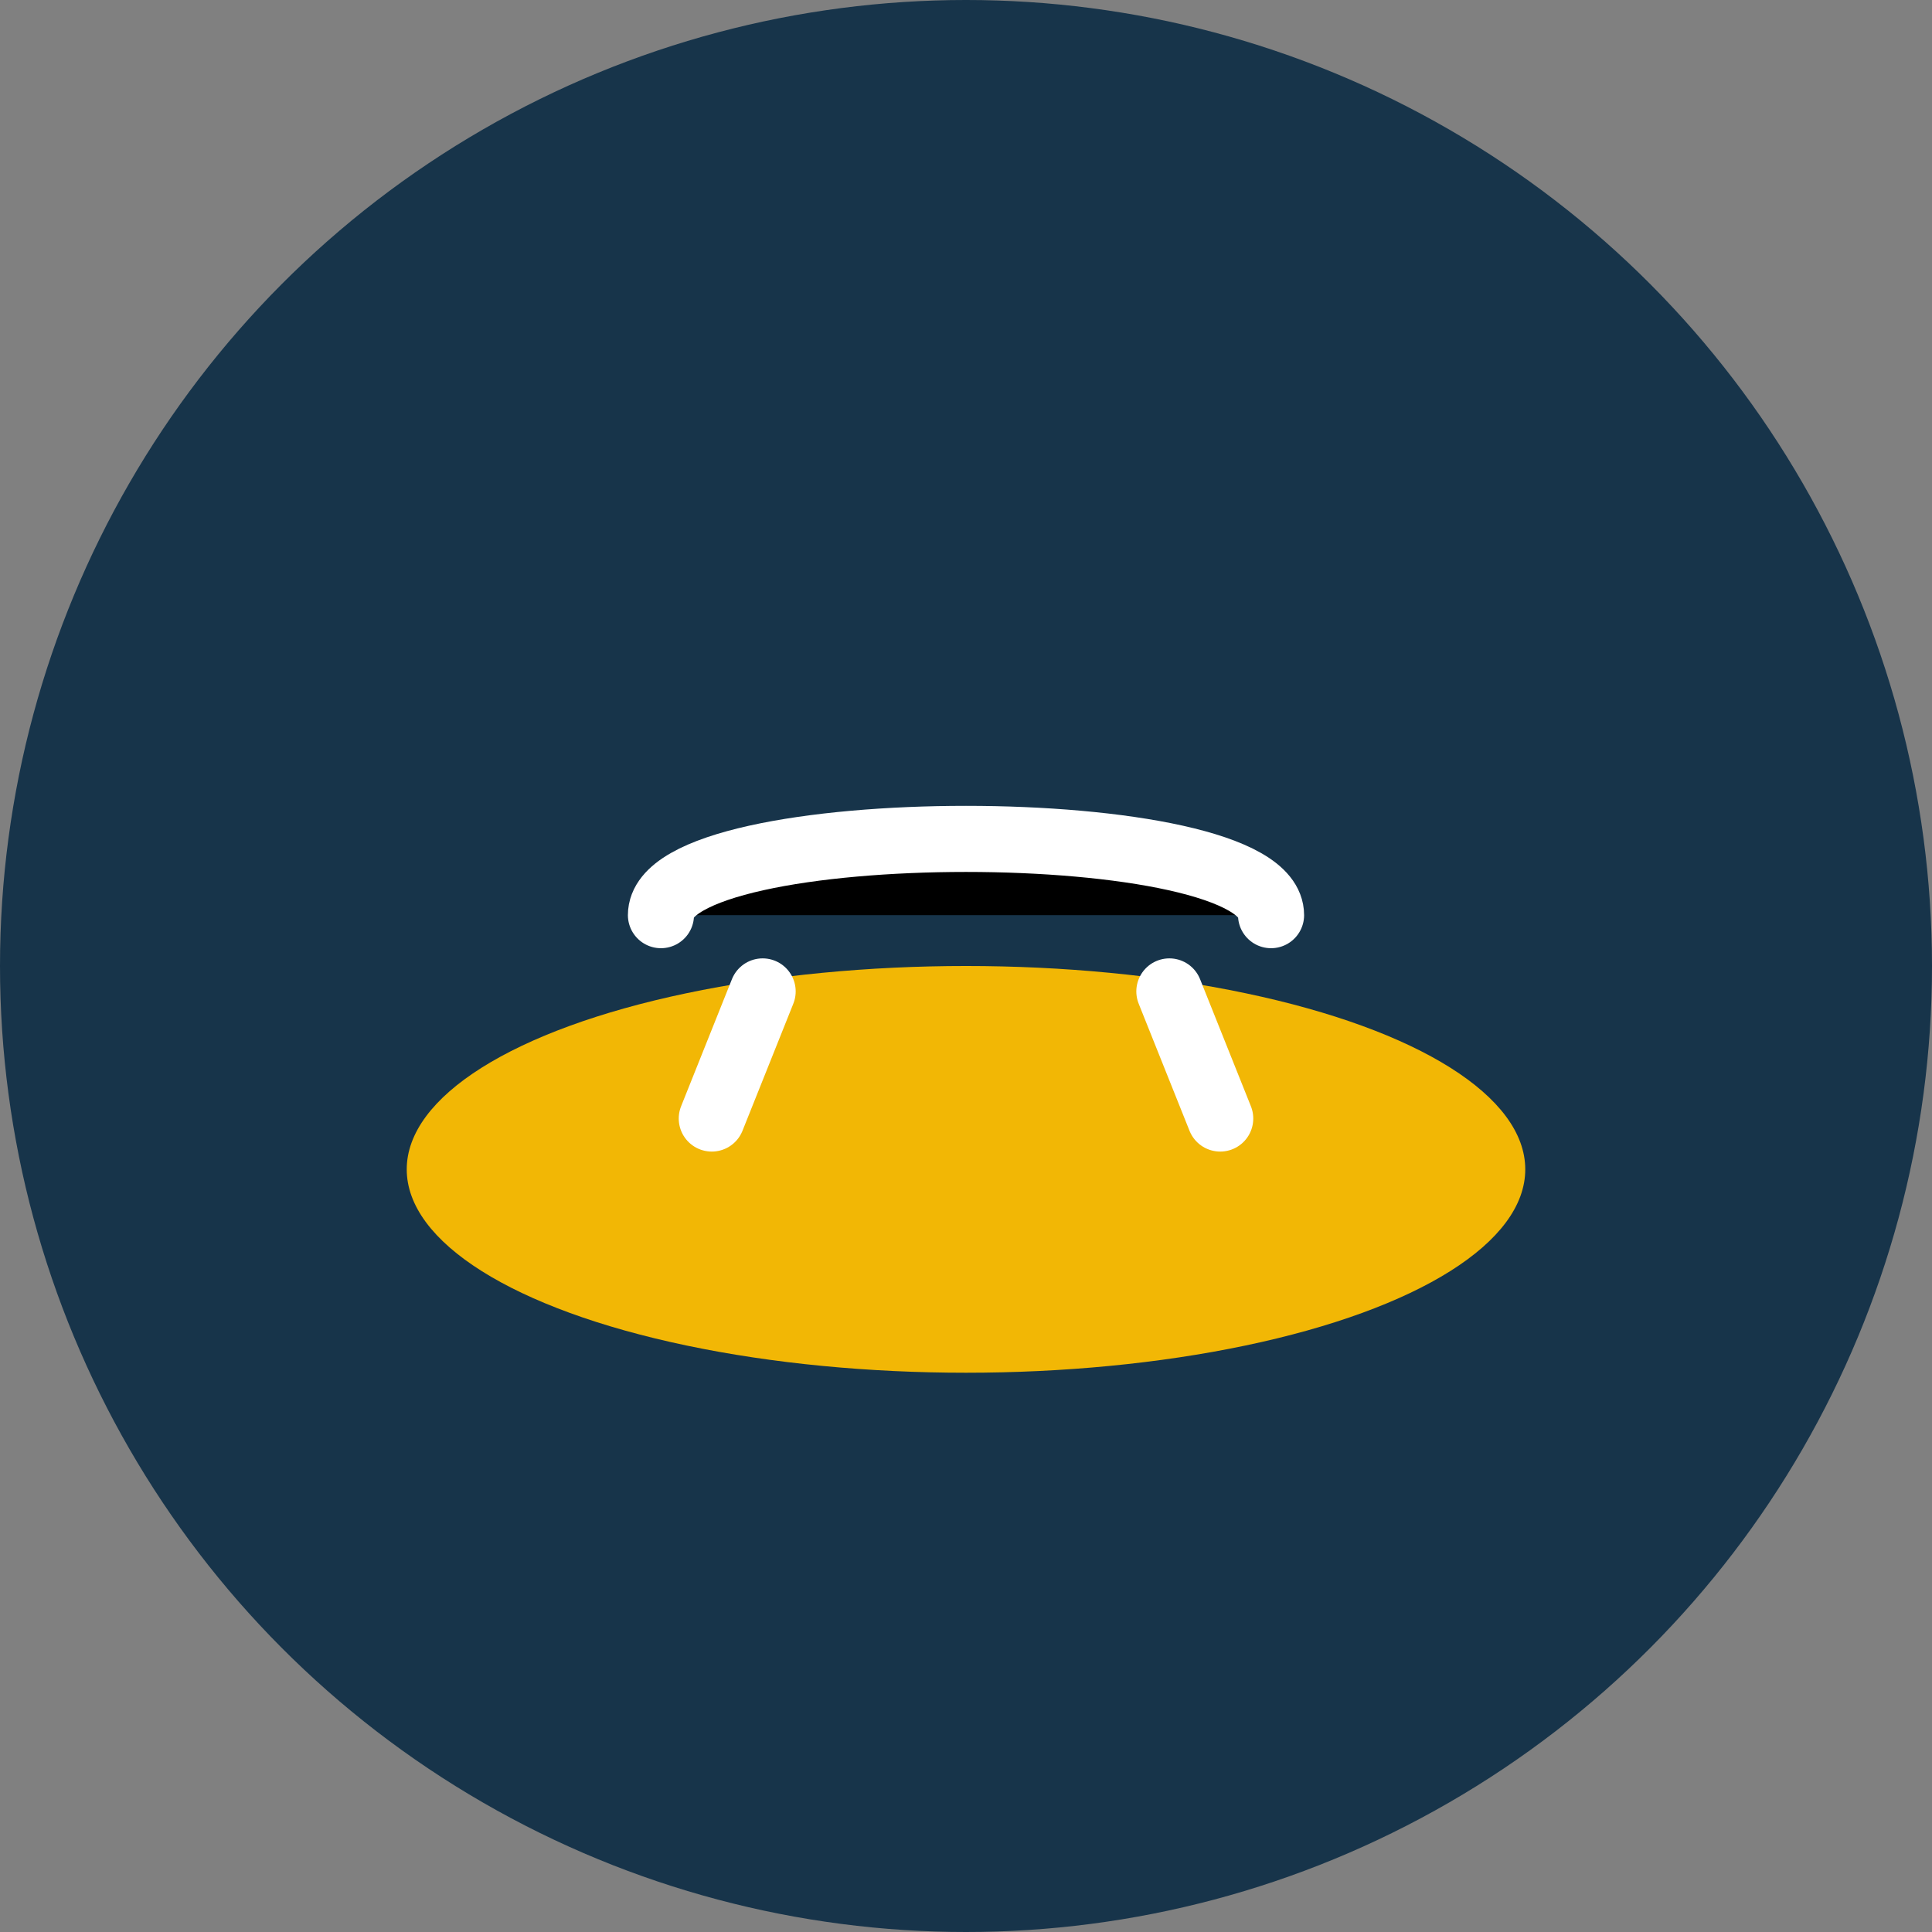
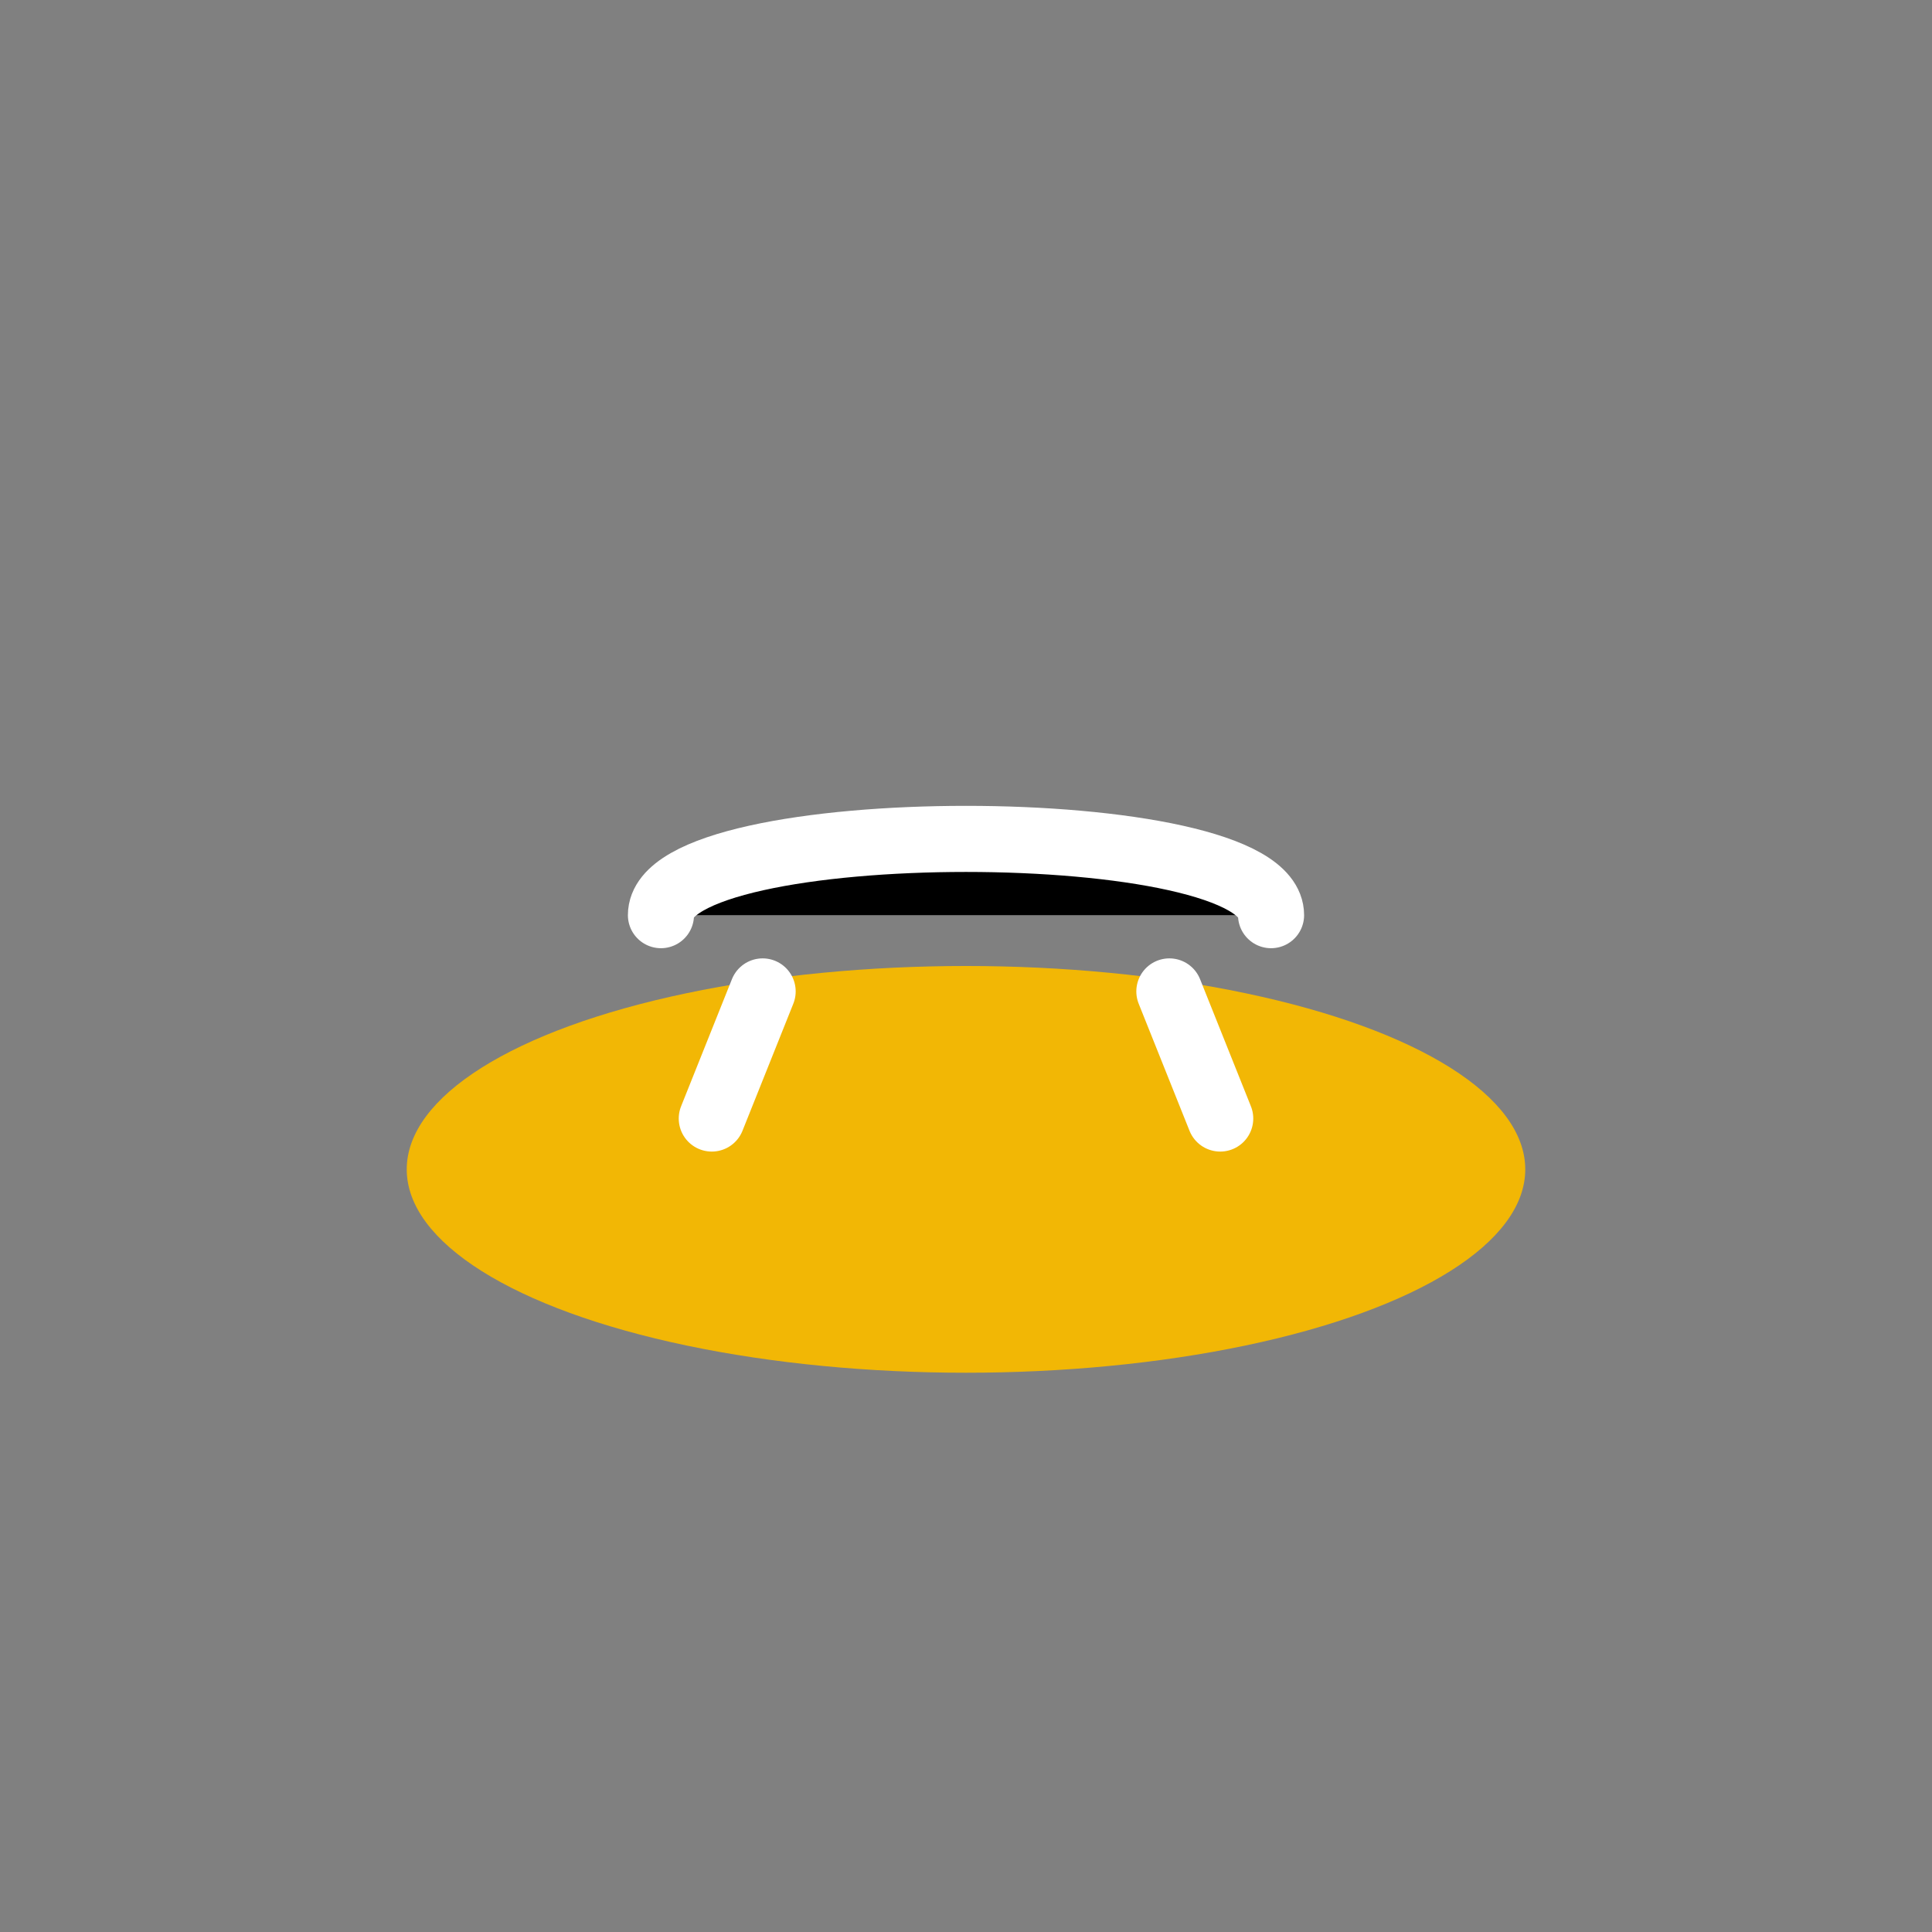
<svg xmlns="http://www.w3.org/2000/svg" width="38" height="38" viewBox="0 0 38 38">
  <rect x="0" y="0" width="38" height="38" fill="#808080" stroke="none" />
-   <circle cx="19" cy="19" r="19" fill="#17344A" />
  <ellipse cx="19" cy="23" rx="11" ry="4" fill="#F2B705" />
  <path d="M13 18C13 16 25 16 25 18M15 19.5L14 22M23 19.5L24 22" stroke="#FFFFFF" stroke-width="1.3" stroke-linecap="round" />
</svg>